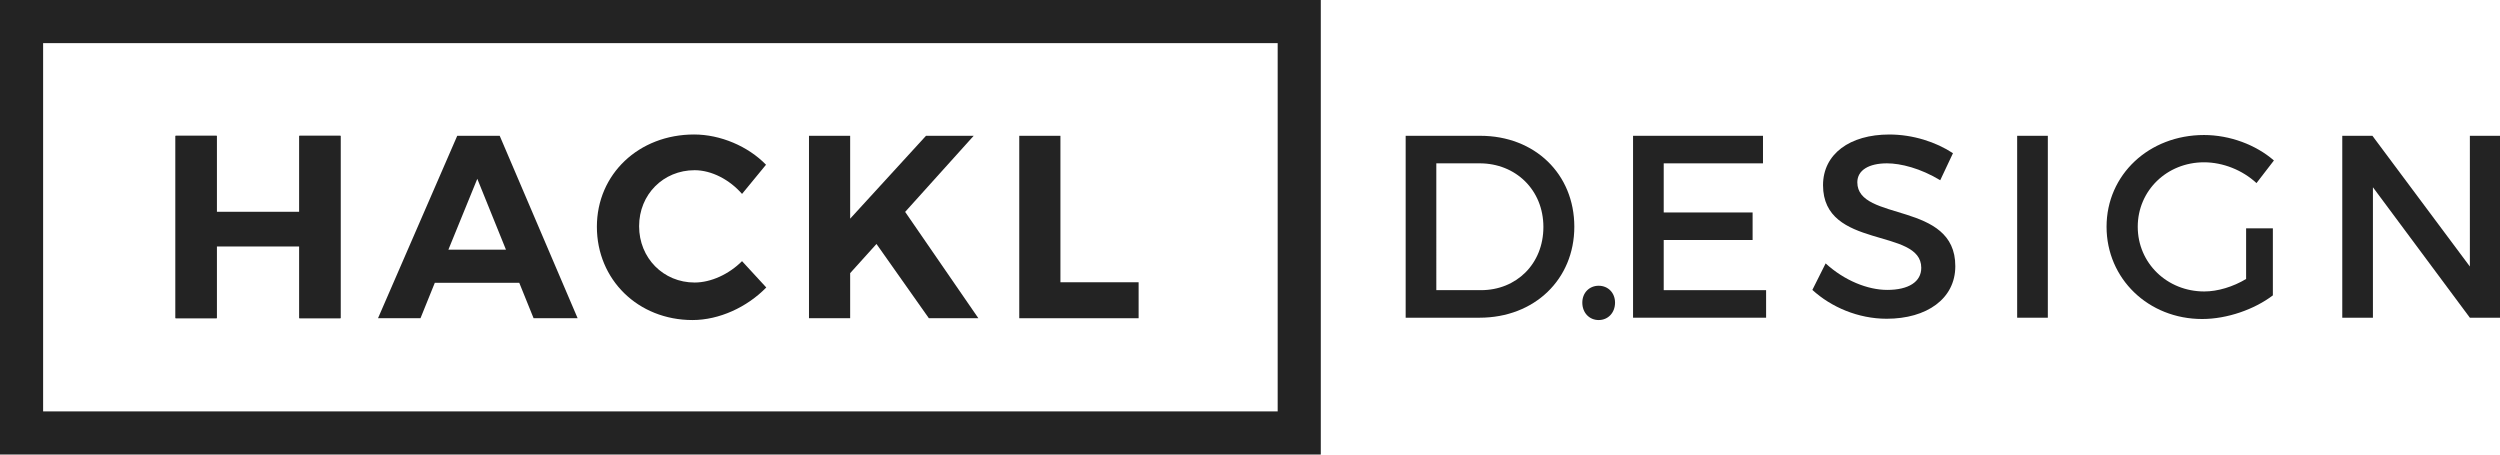
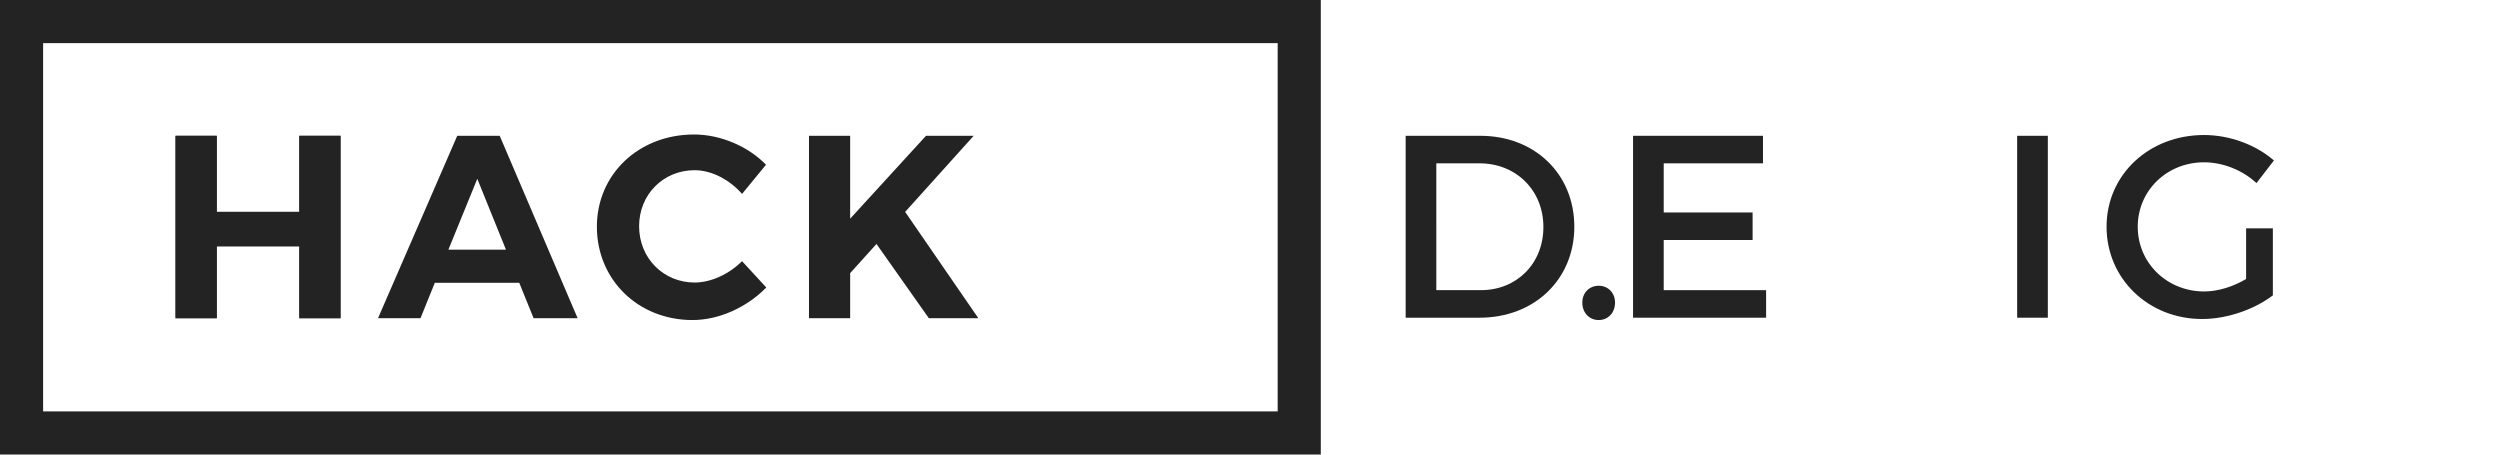
<svg xmlns="http://www.w3.org/2000/svg" version="1.1" id="Ebene_1" x="0px" y="0px" width="418px" height="76px" viewBox="0 0 418 76" enable-background="new 0 0 418 76" xml:space="preserve">
  <g>
    <g>
      <path fill="#232323" d="M50.049,53.208V41.18H36.236v12.027h-6.884V22.706h6.884v12.723h13.813V22.706h6.884v30.501H50.049z" />
      <path fill="#232323" d="M50.049,53.208V41.18H36.236v12.027h-6.884l0.001-30.501h6.883v12.723h13.813V22.706h6.884v30.501H50.049z    " />
      <path fill="#232323" d="M72.701,47.282l-2.396,5.926h-7.102l13.246-30.501h7.102L96.58,53.208h-7.364l-2.396-5.926H72.701z     M79.804,29.896l-4.836,11.852h9.629L79.804,29.896z" />
      <path fill="#232323" d="M128.077,27.543l-4.009,4.88c-2.091-2.397-5.098-3.965-7.929-3.965c-5.229,0-9.281,4.052-9.281,9.368    c0,5.316,4.052,9.412,9.281,9.412c2.745,0,5.75-1.395,7.929-3.573l4.053,4.401c-3.225,3.311-7.887,5.446-12.331,5.446    c-9.107,0-15.992-6.754-15.992-15.599c0-8.802,7.015-15.425,16.253-15.425C120.452,22.488,125.071,24.449,128.077,27.543z" />
      <path fill="#232323" d="M146.547,40.79l-4.401,4.879v7.539h-6.884V22.706h6.884v13.857l12.68-13.857h7.974l-11.459,12.723    l12.243,17.778h-8.278L146.547,40.79z" />
-       <path fill="#232323" d="M190.377,47.194v6.014h-19.957V22.706h6.884v24.488H190.377z" />
    </g>
    <path fill="#232323" d="M213.627,7.208v61.582H7.209V7.208H213.627 M220.837,0H0v76h220.837V0L220.837,0z" />
    <g>
      <path fill="#232323" d="M247.495,22.705c9.128,0,15.731,6.388,15.731,15.208c0,8.777-6.648,15.208-15.859,15.208h-12.34V22.705    H247.495z M240.153,48.515h7.474c5.91,0,10.429-4.388,10.429-10.56c0-6.212-4.65-10.645-10.645-10.645h-7.258V48.515z" />
      <path fill="#232323" d="M278.173,27.311v8.213h14.862v4.604h-14.862v8.387h17.12v4.605h-22.246V22.705h21.725v4.606H278.173z" />
-       <path fill="#232323" d="M326.537,25.616l-2.13,4.519c-3.302-1.998-6.605-2.825-8.908-2.825c-2.997,0-4.955,1.129-4.955,3.172    c0,6.649,16.427,3.085,16.383,14.036c0,5.431-4.778,8.776-11.471,8.776c-4.778,0-9.299-1.956-12.429-4.823l2.219-4.432    c3.128,2.867,7.037,4.432,10.297,4.432c3.563,0,5.692-1.347,5.692-3.691c0-6.78-16.425-3-16.425-13.819    c0-5.214,4.476-8.473,11.08-8.473C319.846,22.488,323.712,23.748,326.537,25.616z" />
      <path fill="#232323" d="M337.27,53.121V22.705h5.127v30.416H337.27z" />
      <path fill="#232323" d="M380.023,38.173v11.212c-3.084,2.346-7.647,3.953-11.819,3.953c-8.991,0-15.987-6.735-15.987-15.425    c0-8.691,7.083-15.339,16.294-15.339c4.344,0,8.69,1.651,11.688,4.258l-2.914,3.78c-2.343-2.173-5.604-3.475-8.774-3.475    c-6.214,0-11.08,4.736-11.08,10.775c0,6.083,4.908,10.82,11.122,10.82c2.262,0,4.824-0.783,6.997-2.087v-8.473H380.023z" />
-       <path fill="#232323" d="M412.962,53.121l-16.208-21.812v21.812h-5.126V22.705h5.039l16.295,21.855V22.705H418v30.416H412.962z" />
      <path fill="#232323" d="M270.035,50.601c0,1.695-1.172,2.911-2.735,2.911c-1.564,0-2.737-1.216-2.737-2.911    c0-1.65,1.173-2.824,2.737-2.824C268.863,47.777,270.035,48.951,270.035,50.601z" />
    </g>
  </g>
</svg>